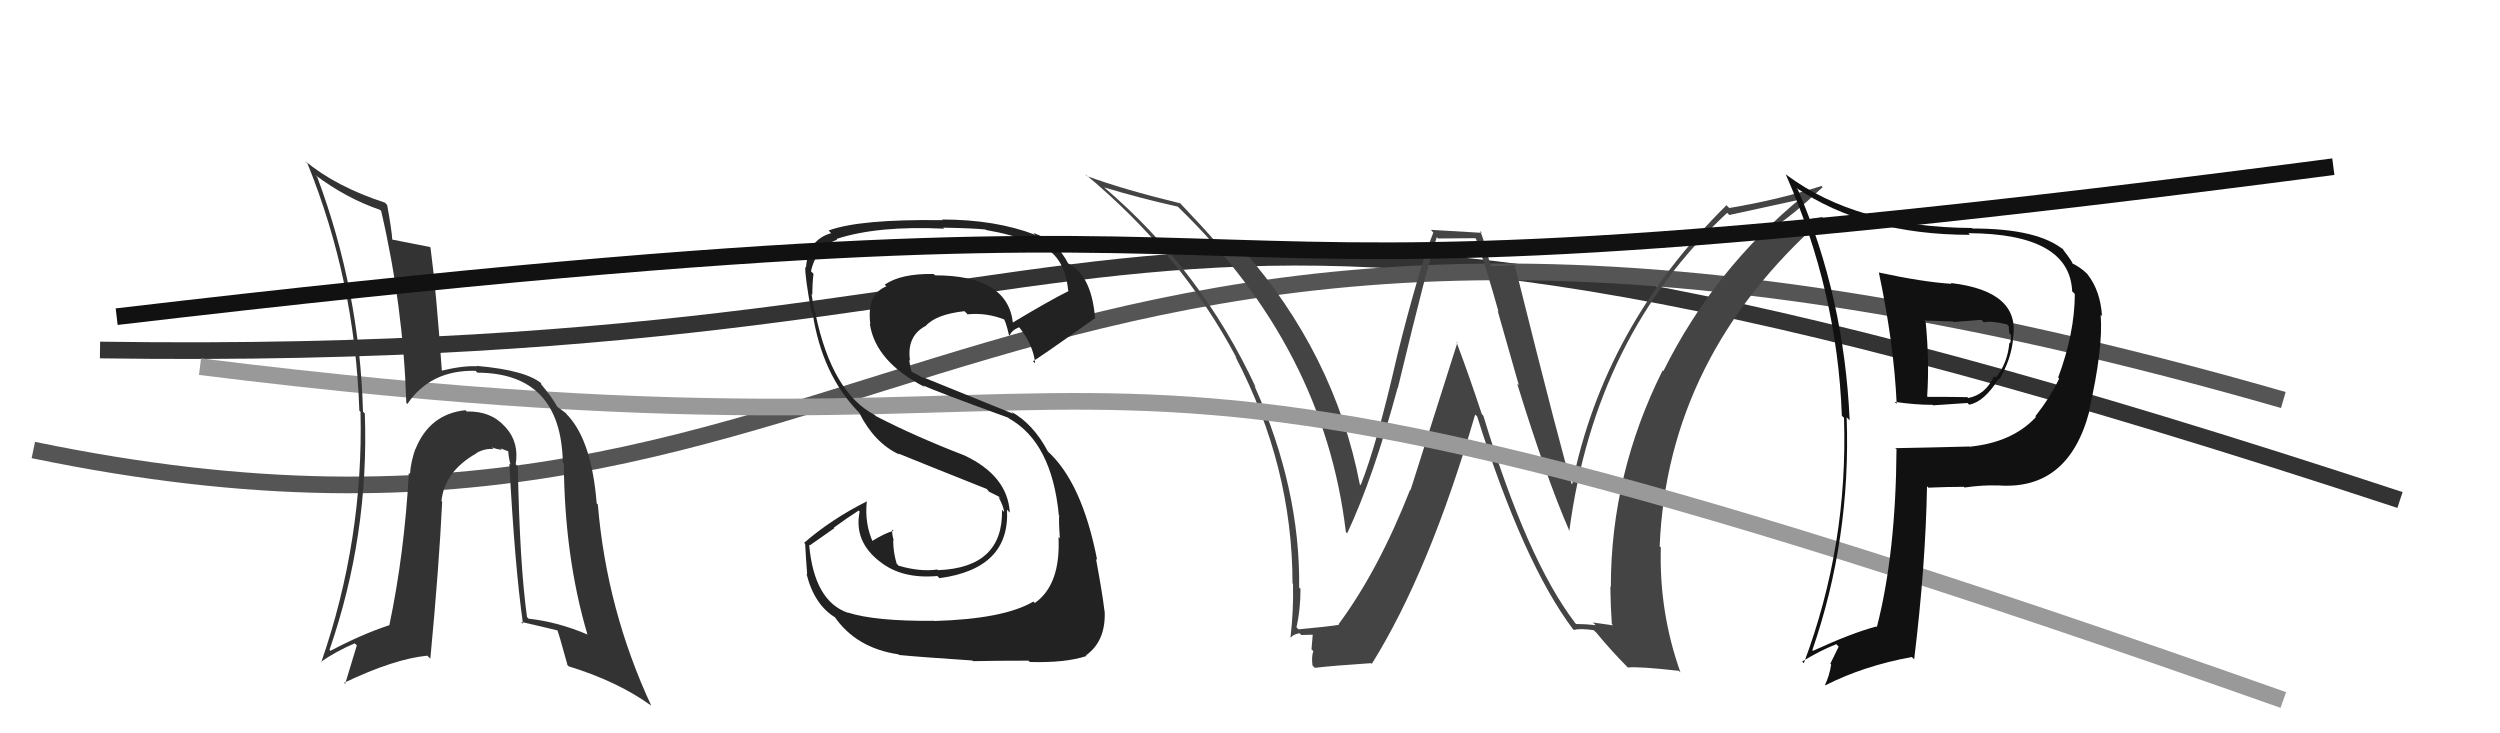
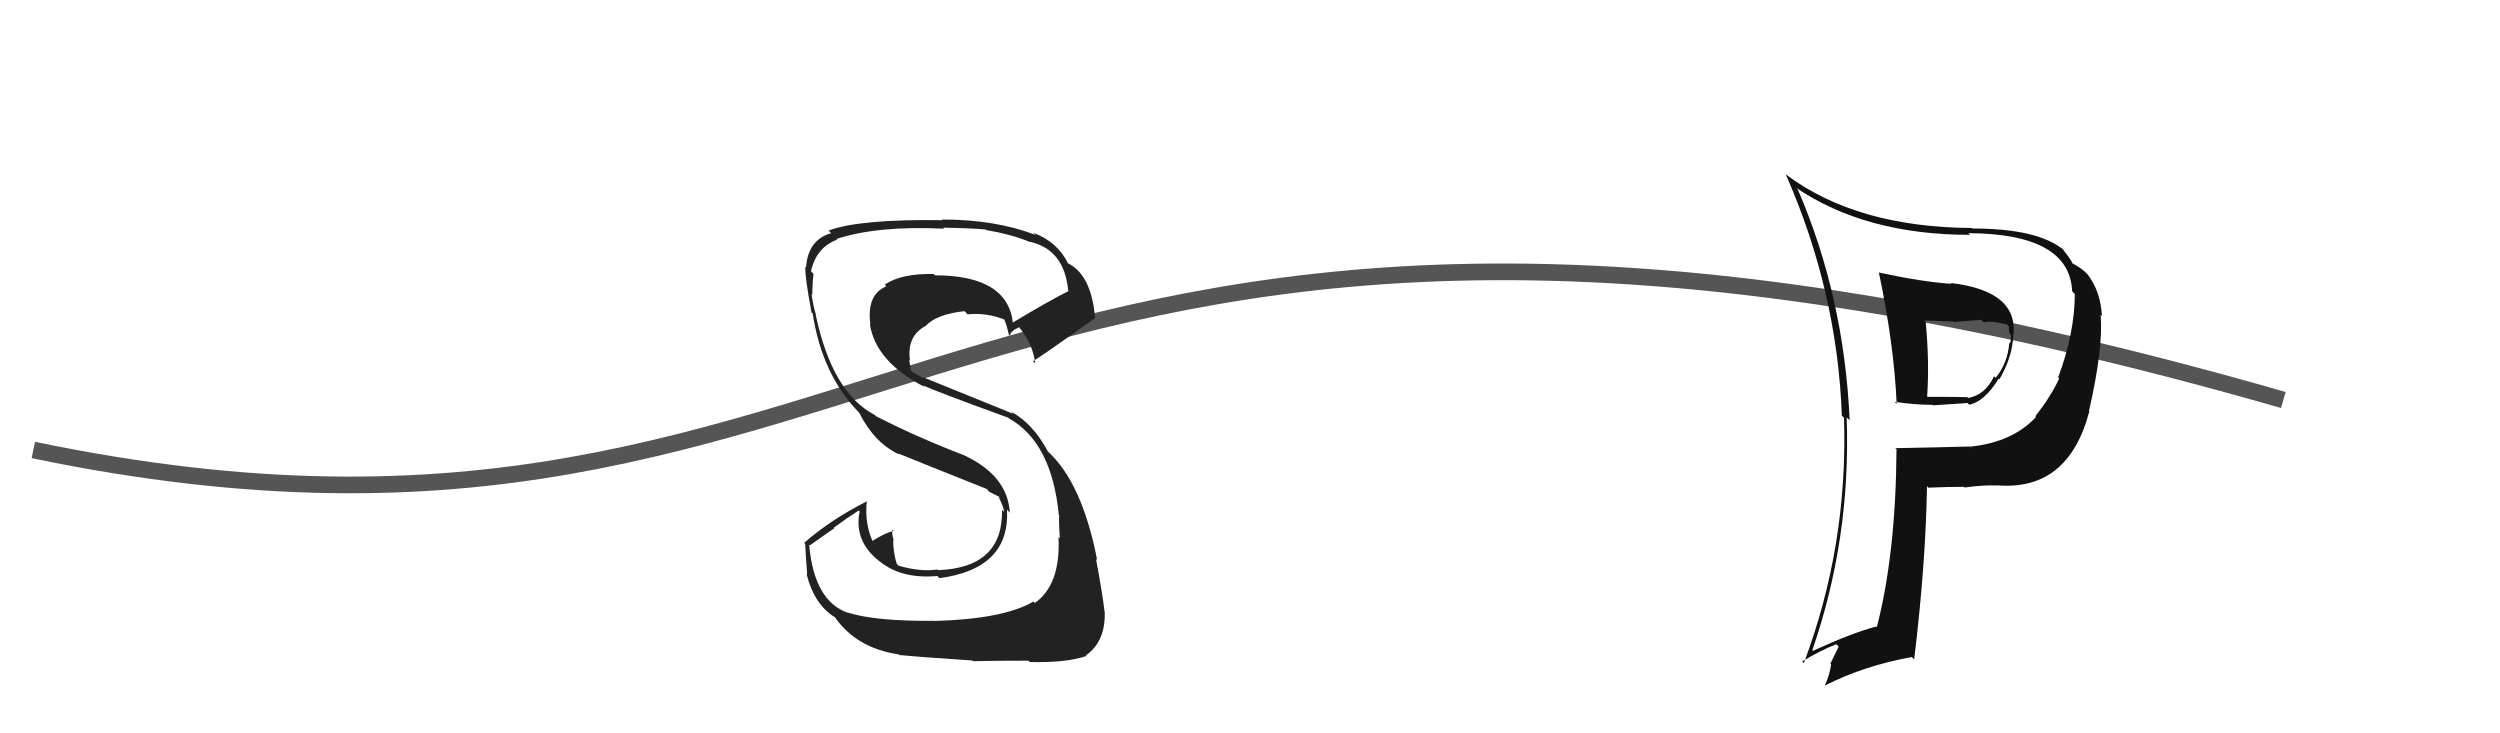
<svg xmlns="http://www.w3.org/2000/svg" width="150" height="44" viewBox="0,0,150,44">
-   <path d="M6 21 C75 22,62 3,144 30" stroke="#333" fill="none" />
  <path d="M2 27 C55 38,57 1,137 24" stroke="#555" fill="none" />
-   <path fill="#444" d="M94.60 37.47L94.42 37.29L94.49 37.35Q91.62 33.58 89.00 24.94L88.86 24.80L88.91 24.85Q88.18 22.63 87.38 20.50L87.44 20.57L84.63 29.41L84.61 29.38Q82.71 34.22 80.31 37.46L80.29 37.44L80.35 37.49Q79.55 37.61 77.91 37.76L77.85 37.70L77.79 37.64Q78.03 36.58 78.03 35.33L77.92 35.22L77.95 35.25Q78.02 29.31 75.28 23.18L75.16 23.05L75.34 23.23Q72.06 16.18 66.20 11.20L66.20 11.20L66.24 11.24Q68.31 11.87 70.67 12.40L70.70 12.43L70.77 12.50Q79.45 20.95 80.75 31.91L80.79 31.96L80.83 32.00Q82.41 28.63 83.86 23.26L83.74 23.14L83.87 23.28Q85.71 15.64 86.21 14.23L86.28 14.31L88.52 14.29L88.56 14.33Q89.27 16.38 89.91 18.70L89.86 18.65L91.13 23.11L91.03 23.02Q92.76 28.63 94.17 31.87L93.99 31.69L94.16 31.85Q95.71 20.12 103.63 12.77L103.71 12.85L103.76 12.90Q105.29 12.56 108.26 11.92L108.18 11.83L108.15 11.81Q102.85 16.14 99.80 22.27L99.82 22.29L99.76 22.22Q96.65 28.44 96.65 35.22L96.68 35.25L96.62 35.19Q96.63 36.30 96.71 37.44L96.78 37.52L95.58 37.35L95.74 37.51Q95.14 37.44 94.57 37.44ZM100.76 40.28L100.67 40.19L100.83 40.35Q99.54 36.74 99.65 32.85L99.70 32.90L99.58 32.78Q100.05 21.37 109.41 13.11L109.28 12.98L109.32 13.02Q108.28 13.16 106.34 13.69L106.51 13.86L106.34 13.70Q107.45 13.02 109.36 11.23L109.25 11.12L109.29 11.16Q106.69 11.99 103.76 12.48L103.69 12.42L103.59 12.31Q96.24 19.58 94.33 29.06L94.33 29.06L94.29 29.01Q93.76 27.41 90.90 15.96L90.81 15.86L90.83 15.88Q90.42 15.97 89.47 15.97L89.46 15.96L89.11 14.85L89.09 14.82Q89.03 14.35 88.80 13.85L88.91 13.97L85.85 13.79L86.00 13.95Q85.08 16.30 83.81 21.42L83.84 21.46L83.81 21.43Q82.62 26.64 81.64 29.11L81.49 28.97L81.59 29.07Q80.09 21.25 74.53 14.93L74.49 14.89L74.54 14.94Q73.93 14.74 72.98 14.55L73.07 14.65L72.97 14.55Q72.31 13.77 70.75 12.13L70.80 12.18L70.82 12.20Q67.40 11.37 65.23 10.57L65.22 10.57L65.09 10.43Q70.91 15.27 74.19 21.47L74.07 21.35L74.14 21.43Q77.55 27.99 77.55 35.00L77.54 34.99L77.58 35.03Q77.62 36.63 77.43 38.23L77.47 38.27L77.46 38.26Q77.52 38.09 77.97 37.99L78.04 38.06L78.08 38.10Q78.61 38.08 78.84 38.08L78.77 38.01L78.69 38.96L78.80 39.07Q78.68 39.40 78.75 39.93L78.79 39.97L78.89 40.07Q79.98 39.94 82.26 39.79L82.30 39.82L82.31 39.83Q85.77 34.28 88.51 24.87L88.58 24.94L88.63 24.99Q91.40 33.78 94.37 37.74L94.32 37.69L94.44 37.80Q94.78 37.69 95.62 37.81L95.76 37.94L95.78 37.96Q96.62 38.99 97.68 40.06L97.67 40.05L97.67 40.05Q98.33 39.98 100.73 40.25Z" />
-   <path d="M12 22 C76 30,55 13,137 42" stroke="#999" fill="none" />
-   <path fill="#333" d="M31.03 27.94L31.04 27.95L30.94 27.86Q31.16 26.55 30.34 25.64L30.31 25.61L30.29 25.59Q29.45 24.65 28.00 24.69L28.03 24.72L27.93 24.61Q25.76 24.84 24.92 26.97L24.90 26.95L24.91 26.96Q24.64 27.76 24.60 28.44L24.45 28.29L24.53 28.37Q24.27 33.18 23.36 37.52L23.34 37.50L23.36 37.51Q21.69 38.06 19.83 39.05L19.88 39.10L19.77 38.99Q22.15 32.12 21.89 24.81L21.83 24.75L21.78 24.70Q21.58 17.43 19.03 10.61L18.94 10.53L18.93 10.51Q20.78 11.90 22.80 12.59L22.76 12.55L22.87 12.66Q24.19 18.32 24.38 24.18L24.53 24.33L24.44 24.24Q25.84 22.18 28.54 22.25L28.47 22.18L28.64 22.36Q33.66 22.38 33.77 27.75L33.79 27.77L33.83 27.81Q33.87 33.41 35.24 38.05L35.18 38.00L35.27 38.08Q33.47 37.31 31.71 37.12L31.63 37.03L31.62 37.02Q31.18 33.84 31.07 27.98ZM31.36 37.41L31.20 37.25L31.26 37.31Q32.45 37.58 33.55 37.85L33.56 37.86L33.39 37.68Q33.51 37.92 34.05 39.90L33.96 39.82L34.12 39.98Q37.03 40.87 39.05 42.32L39.06 42.32L39.08 42.35Q36.40 36.59 35.87 30.27L35.88 30.28L35.80 30.20Q35.51 26.52 34.10 24.96L33.99 24.85L34.00 24.86Q34.06 24.85 33.42 24.39L33.40 24.37L33.44 24.41Q33.12 23.83 32.48 23.07L32.48 23.07L32.45 22.97L32.59 23.10Q31.70 22.22 28.58 21.95L28.57 21.94L28.61 21.98Q27.82 21.92 26.41 22.26L26.36 22.20L26.52 22.36Q26.17 17.37 25.83 14.86L25.93 14.96L25.79 14.82Q24.99 14.67 23.51 14.37L23.61 14.47L23.54 14.40Q23.50 13.78 23.23 12.30L23.20 12.27L23.10 12.16Q20.15 11.20 18.28 9.64L18.35 9.71L18.44 9.79Q21.30 16.84 21.56 24.64L21.55 24.63L21.63 24.70Q21.82 32.40 19.27 39.75L19.28 39.76L19.24 39.72Q20.14 39.09 21.28 38.60L21.41 38.72L20.71 41.03L20.64 40.97Q23.66 39.53 25.64 39.34L25.82 39.52L25.82 39.52Q26.34 34.06 26.53 30.10L26.53 30.10L26.49 30.06Q26.66 28.29 28.60 27.19L28.52 27.11L28.59 27.18Q29.07 26.90 29.61 26.94L29.51 26.84L29.51 26.84Q29.78 26.95 30.12 26.99L30.03 26.90L30.58 27.11L30.49 27.02Q30.51 27.43 30.63 27.88L30.69 27.94L30.56 27.81Q30.89 34.01 31.38 37.43Z" />
-   <path fill="#222" d="M55.96 37.16L56.00 37.20L56.05 37.25Q52.50 37.28 50.86 36.75L50.97 36.86L50.88 36.77Q48.85 36.07 48.55 32.69L48.59 32.72L50.06 31.69L50.03 31.66Q50.76 31.12 51.52 30.63L51.53 30.65L51.58 30.69Q51.21 32.49 52.81 33.71L52.80 33.70L52.80 33.70Q54.11 34.75 56.24 34.56L56.42 34.74L56.37 34.69Q60.61 34.12 60.42 30.58L60.58 30.75L60.59 30.76Q60.46 28.53 57.83 27.31L57.69 27.17L57.83 27.31Q54.92 26.19 52.56 24.97L52.51 24.92L52.49 24.90Q49.93 23.57 48.94 18.88L49.06 18.99L48.96 18.90Q48.80 18.40 48.69 17.63L48.73 17.68L48.74 17.69Q48.74 17.00 48.81 16.43L48.68 16.30L48.66 16.27Q48.98 14.84 50.23 14.38L50.08 14.23L50.18 14.34Q52.65 13.53 56.65 13.72L56.47 13.54L56.59 13.66Q58.33 13.69 59.13 13.77L59.15 13.79L59.16 13.80Q60.73 14.07 61.79 14.52L61.77 14.50L61.77 14.50Q63.86 14.96 64.09 17.43L64.01 17.35L64.12 17.46Q62.95 18.04 60.74 19.37L60.81 19.44L60.78 19.41Q60.48 16.52 56.10 16.52L56.09 16.51L56.02 16.44Q54.07 16.40 53.08 17.08L53.07 17.07L53.18 17.18Q51.99 17.67 52.22 19.46L52.20 19.43L52.19 19.43Q52.53 21.71 55.50 23.23L55.48 23.21L55.39 23.12Q56.00 23.43 60.49 25.06L60.52 25.09L60.53 25.10Q63.11 26.54 63.53 30.91L63.48 30.86L63.56 30.95Q63.51 31.05 63.59 32.31L63.66 32.38L63.51 32.22Q63.65 35.08 62.09 36.18L61.99 36.08L62.01 36.09Q60.24 37.14 56.05 37.26ZM58.28 39.56L58.27 39.56L58.38 39.67Q59.72 39.64 61.70 39.64L61.72 39.65L61.79 39.72Q63.94 39.78 65.19 39.36L65.03 39.19L65.16 39.32Q66.36 38.46 66.28 36.67L66.17 36.56L66.27 36.66Q66.14 35.58 65.76 33.53L65.81 33.58L65.83 33.60Q64.92 28.92 62.83 27.05L62.81 27.04L62.89 27.12Q61.99 25.41 60.65 24.69L60.80 24.83L55.35 22.62L55.42 22.70Q55.04 22.47 54.58 22.24L54.70 22.35L54.62 22.00L54.55 21.59L54.60 21.64Q54.39 20.17 55.53 19.56L55.57 19.61L55.53 19.57Q56.15 18.86 57.87 18.67L57.99 18.79L58.05 18.86Q59.20 18.74 60.34 19.20L60.31 19.17L60.17 19.03Q60.34 19.24 60.53 20.07L60.53 20.08L60.59 20.14Q60.65 19.85 61.15 19.63L61.14 19.62L61.13 19.61Q61.99 20.66 62.11 21.80L62.03 21.72L61.97 21.67Q62.08 21.66 65.73 19.07L65.69 19.03L65.70 19.04Q65.48 16.46 64.03 15.77L63.98 15.72L64.11 15.85Q63.45 14.50 62.00 13.97L61.94 13.91L62.12 14.09Q59.72 13.17 56.52 13.17L56.56 13.21L56.55 13.21Q51.58 13.14 49.72 13.83L49.81 13.93L49.87 13.99Q48.48 14.38 48.36 16.05L48.38 16.07L48.32 16.01Q48.28 16.54 48.69 18.75L48.74 18.79L48.76 18.81Q49.32 22.45 51.49 24.70L51.56 24.77L51.55 24.76Q52.46 26.58 53.96 27.27L53.82 27.13L53.90 27.21Q55.29 27.78 59.21 29.34L59.20 29.33L59.34 29.50L59.94 29.80L60.04 29.94L59.90 29.80Q60.21 30.37 60.25 30.72L60.24 30.71L60.12 30.59Q60.20 34.06 56.28 34.21L56.42 34.35L56.24 34.17Q55.21 34.32 53.91 33.94L53.85 33.87L53.80 33.82Q53.59 33.12 53.59 32.40L53.46 32.27L53.63 32.44Q53.50 32.04 53.54 31.78L53.55 31.78L53.61 31.85Q53.10 31.98 52.30 32.48L52.47 32.64L52.40 32.58Q51.86 31.43 52.01 30.06L51.93 29.98L52.03 30.07Q49.85 31.17 48.25 32.57L48.30 32.63L48.31 32.64Q48.35 33.44 48.43 34.47L48.43 34.47L48.39 34.43Q48.86 36.31 50.15 37.07L50.17 37.09L50.05 36.97Q51.35 38.88 53.90 39.26L53.87 39.23L53.95 39.30Q55.42 39.44 58.35 39.63Z" />
+   <path fill="#222" d="M55.96 37.16L56.00 37.20L56.05 37.25Q52.50 37.28 50.86 36.75L50.97 36.86L50.88 36.77Q48.85 36.07 48.55 32.69L48.59 32.72L50.06 31.69L50.03 31.66Q50.76 31.12 51.52 30.63L51.53 30.65L51.58 30.69Q51.21 32.49 52.81 33.71L52.80 33.70L52.80 33.70Q54.11 34.75 56.24 34.56L56.42 34.74L56.37 34.69Q60.61 34.12 60.42 30.58L60.58 30.75L60.59 30.76Q60.46 28.53 57.83 27.31L57.69 27.17L57.83 27.31Q54.92 26.19 52.56 24.97L52.51 24.92L52.49 24.90Q49.93 23.57 48.94 18.88L49.06 18.99L48.96 18.90Q48.80 18.40 48.69 17.63L48.73 17.68L48.74 17.69Q48.74 17.00 48.81 16.43L48.68 16.30L48.66 16.27Q48.98 14.84 50.23 14.38L50.08 14.23L50.18 14.34Q52.65 13.53 56.65 13.72L56.47 13.54L56.59 13.66Q58.33 13.69 59.13 13.77L59.15 13.79L59.16 13.80Q60.73 14.07 61.79 14.52L61.77 14.50L61.77 14.50Q63.86 14.96 64.09 17.43L64.01 17.35L64.12 17.46Q62.95 18.04 60.74 19.37L60.81 19.44L60.78 19.41Q60.48 16.52 56.10 16.52L56.09 16.51L56.02 16.44Q54.07 16.40 53.08 17.08L53.07 17.07L53.18 17.18Q51.99 17.67 52.22 19.46L52.20 19.43L52.19 19.43Q52.53 21.71 55.50 23.23L55.48 23.21L55.39 23.12Q56.00 23.43 60.49 25.06L60.52 25.09L60.53 25.10Q63.11 26.54 63.53 30.91L63.48 30.86L63.56 30.95Q63.51 31.05 63.59 32.31L63.66 32.38L63.51 32.22Q63.65 35.08 62.09 36.18L61.99 36.08L62.01 36.09Q60.24 37.14 56.05 37.26M58.28 39.56L58.27 39.56L58.38 39.67Q59.72 39.64 61.70 39.64L61.72 39.65L61.79 39.72Q63.94 39.78 65.19 39.36L65.03 39.19L65.16 39.32Q66.36 38.46 66.28 36.67L66.17 36.56L66.27 36.66Q66.14 35.58 65.76 33.53L65.81 33.58L65.83 33.60Q64.92 28.92 62.83 27.05L62.81 27.04L62.89 27.12Q61.99 25.41 60.65 24.69L60.80 24.83L55.35 22.62L55.42 22.70Q55.04 22.47 54.58 22.24L54.70 22.35L54.62 22.00L54.55 21.59L54.60 21.64Q54.39 20.17 55.53 19.56L55.57 19.61L55.53 19.57Q56.15 18.86 57.87 18.67L57.99 18.79L58.05 18.86Q59.20 18.74 60.34 19.20L60.31 19.17L60.17 19.03Q60.34 19.24 60.53 20.07L60.53 20.08L60.59 20.14Q60.65 19.85 61.15 19.63L61.14 19.62L61.13 19.61Q61.99 20.66 62.11 21.80L62.03 21.72L61.97 21.67Q62.08 21.66 65.73 19.07L65.69 19.03L65.70 19.04Q65.48 16.46 64.03 15.77L63.98 15.72L64.11 15.85Q63.45 14.50 62.00 13.97L61.94 13.91L62.12 14.09Q59.72 13.17 56.52 13.17L56.56 13.21L56.55 13.21Q51.58 13.14 49.72 13.83L49.81 13.93L49.87 13.99Q48.48 14.38 48.36 16.05L48.38 16.07L48.32 16.01Q48.28 16.54 48.69 18.75L48.74 18.79L48.76 18.81Q49.32 22.45 51.49 24.70L51.56 24.77L51.55 24.76Q52.46 26.58 53.96 27.27L53.82 27.13L53.90 27.21Q55.29 27.78 59.21 29.34L59.20 29.33L59.34 29.50L59.94 29.80L60.04 29.94L59.90 29.80Q60.21 30.37 60.25 30.72L60.24 30.71L60.12 30.59Q60.20 34.06 56.28 34.21L56.42 34.35L56.24 34.17Q55.21 34.32 53.91 33.94L53.85 33.87L53.80 33.82Q53.59 33.12 53.59 32.40L53.46 32.27L53.63 32.44Q53.50 32.04 53.54 31.78L53.55 31.78L53.61 31.85Q53.10 31.98 52.30 32.48L52.47 32.64L52.40 32.58Q51.86 31.43 52.01 30.06L51.93 29.98L52.03 30.07Q49.85 31.17 48.25 32.57L48.30 32.63L48.31 32.64Q48.35 33.44 48.43 34.47L48.43 34.47L48.39 34.43Q48.86 36.31 50.15 37.07L50.17 37.09L50.05 36.97Q51.35 38.88 53.90 39.26L53.87 39.23L53.95 39.30Q55.42 39.44 58.35 39.63Z" />
  <path fill="#111" d="M112.75 16.37L112.68 16.30L112.73 16.34Q113.64 20.65 113.80 24.23L113.78 24.21L113.68 24.11Q114.89 24.29 115.95 24.29L115.98 24.32L118.05 24.18L118.15 24.28Q119.05 24.12 119.93 22.71L120.03 22.81L119.97 22.75Q120.67 21.55 120.78 20.37L120.95 20.53L120.77 20.35Q121.28 17.48 117.05 16.98L117.09 17.02L117.10 17.03Q115.36 16.92 112.73 16.35ZM113.75 26.92L113.84 27.01L113.79 26.97Q113.75 33.21 112.61 37.63L112.63 37.65L112.58 37.59Q111.10 37.98 108.78 39.05L108.72 38.99L108.74 39.01Q111.06 32.31 110.80 25.04L110.83 25.07L110.98 25.22Q110.65 17.81 107.87 11.37L107.76 11.26L107.77 11.27Q111.95 14.09 118.20 14.09L118.21 14.10L118.10 13.99Q124.18 14.02 124.33 17.48L124.43 17.58L124.49 17.64Q124.48 19.99 123.49 22.65L123.42 22.59L123.55 22.71Q123.07 23.76 122.12 24.98L122.04 24.90L122.16 25.02Q120.75 26.54 118.20 26.80L118.36 26.96L118.18 26.79Q115.96 26.85 113.71 26.89ZM119.92 29.21L119.95 29.24L119.83 29.12Q124.10 29.47 125.36 24.68L125.40 24.72L125.34 24.65Q126.20 20.91 126.04 18.89L126.19 19.03L126.12 18.97Q126.03 17.46 125.26 16.47L125.26 16.47L125.22 16.42Q124.81 16.02 124.31 15.79L124.32 15.79L124.37 15.84Q124.30 15.62 123.69 14.86L123.75 14.92L123.85 15.02Q122.31 13.71 118.35 13.71L118.31 13.67L118.33 13.68Q111.40 13.64 107.17 10.48L107.05 10.37L107.14 10.45Q110.24 17.48 110.51 24.94L110.53 24.96L110.64 25.07Q110.89 32.71 108.23 39.79L108.20 39.76L108.13 39.69Q109.19 39.04 110.18 38.65L110.32 38.80L109.82 39.82L109.87 39.87Q109.77 40.53 109.50 41.10L109.40 41.00L109.52 41.12Q111.82 39.95 114.71 39.42L114.67 39.38L114.85 39.56Q115.54 33.90 115.62 29.18L115.63 29.18L115.70 29.26Q116.83 29.21 117.82 29.21L117.72 29.11L117.87 29.25Q119.04 29.09 119.83 29.13ZM118.93 19.24L119.03 19.34L119.03 19.34Q119.42 19.23 120.41 19.46L120.34 19.39L120.53 19.58Q120.52 19.69 120.56 19.99L120.62 20.05L120.65 20.08Q120.68 20.34 120.60 20.61L120.64 20.64L120.56 20.57Q120.46 21.79 119.74 22.67L119.66 22.59L119.64 22.58Q119.12 23.69 118.09 23.88L118.14 23.93L118.04 23.83Q117.30 23.81 115.67 23.81L115.70 23.85L115.63 23.78Q115.77 21.67 115.54 19.31L115.46 19.23L117.19 19.29L117.23 19.32Q118.00 19.26 118.88 19.19Z" />
-   <path d="M7 19 C92 9,56 21,140 10" stroke="#111" fill="none" />
</svg>